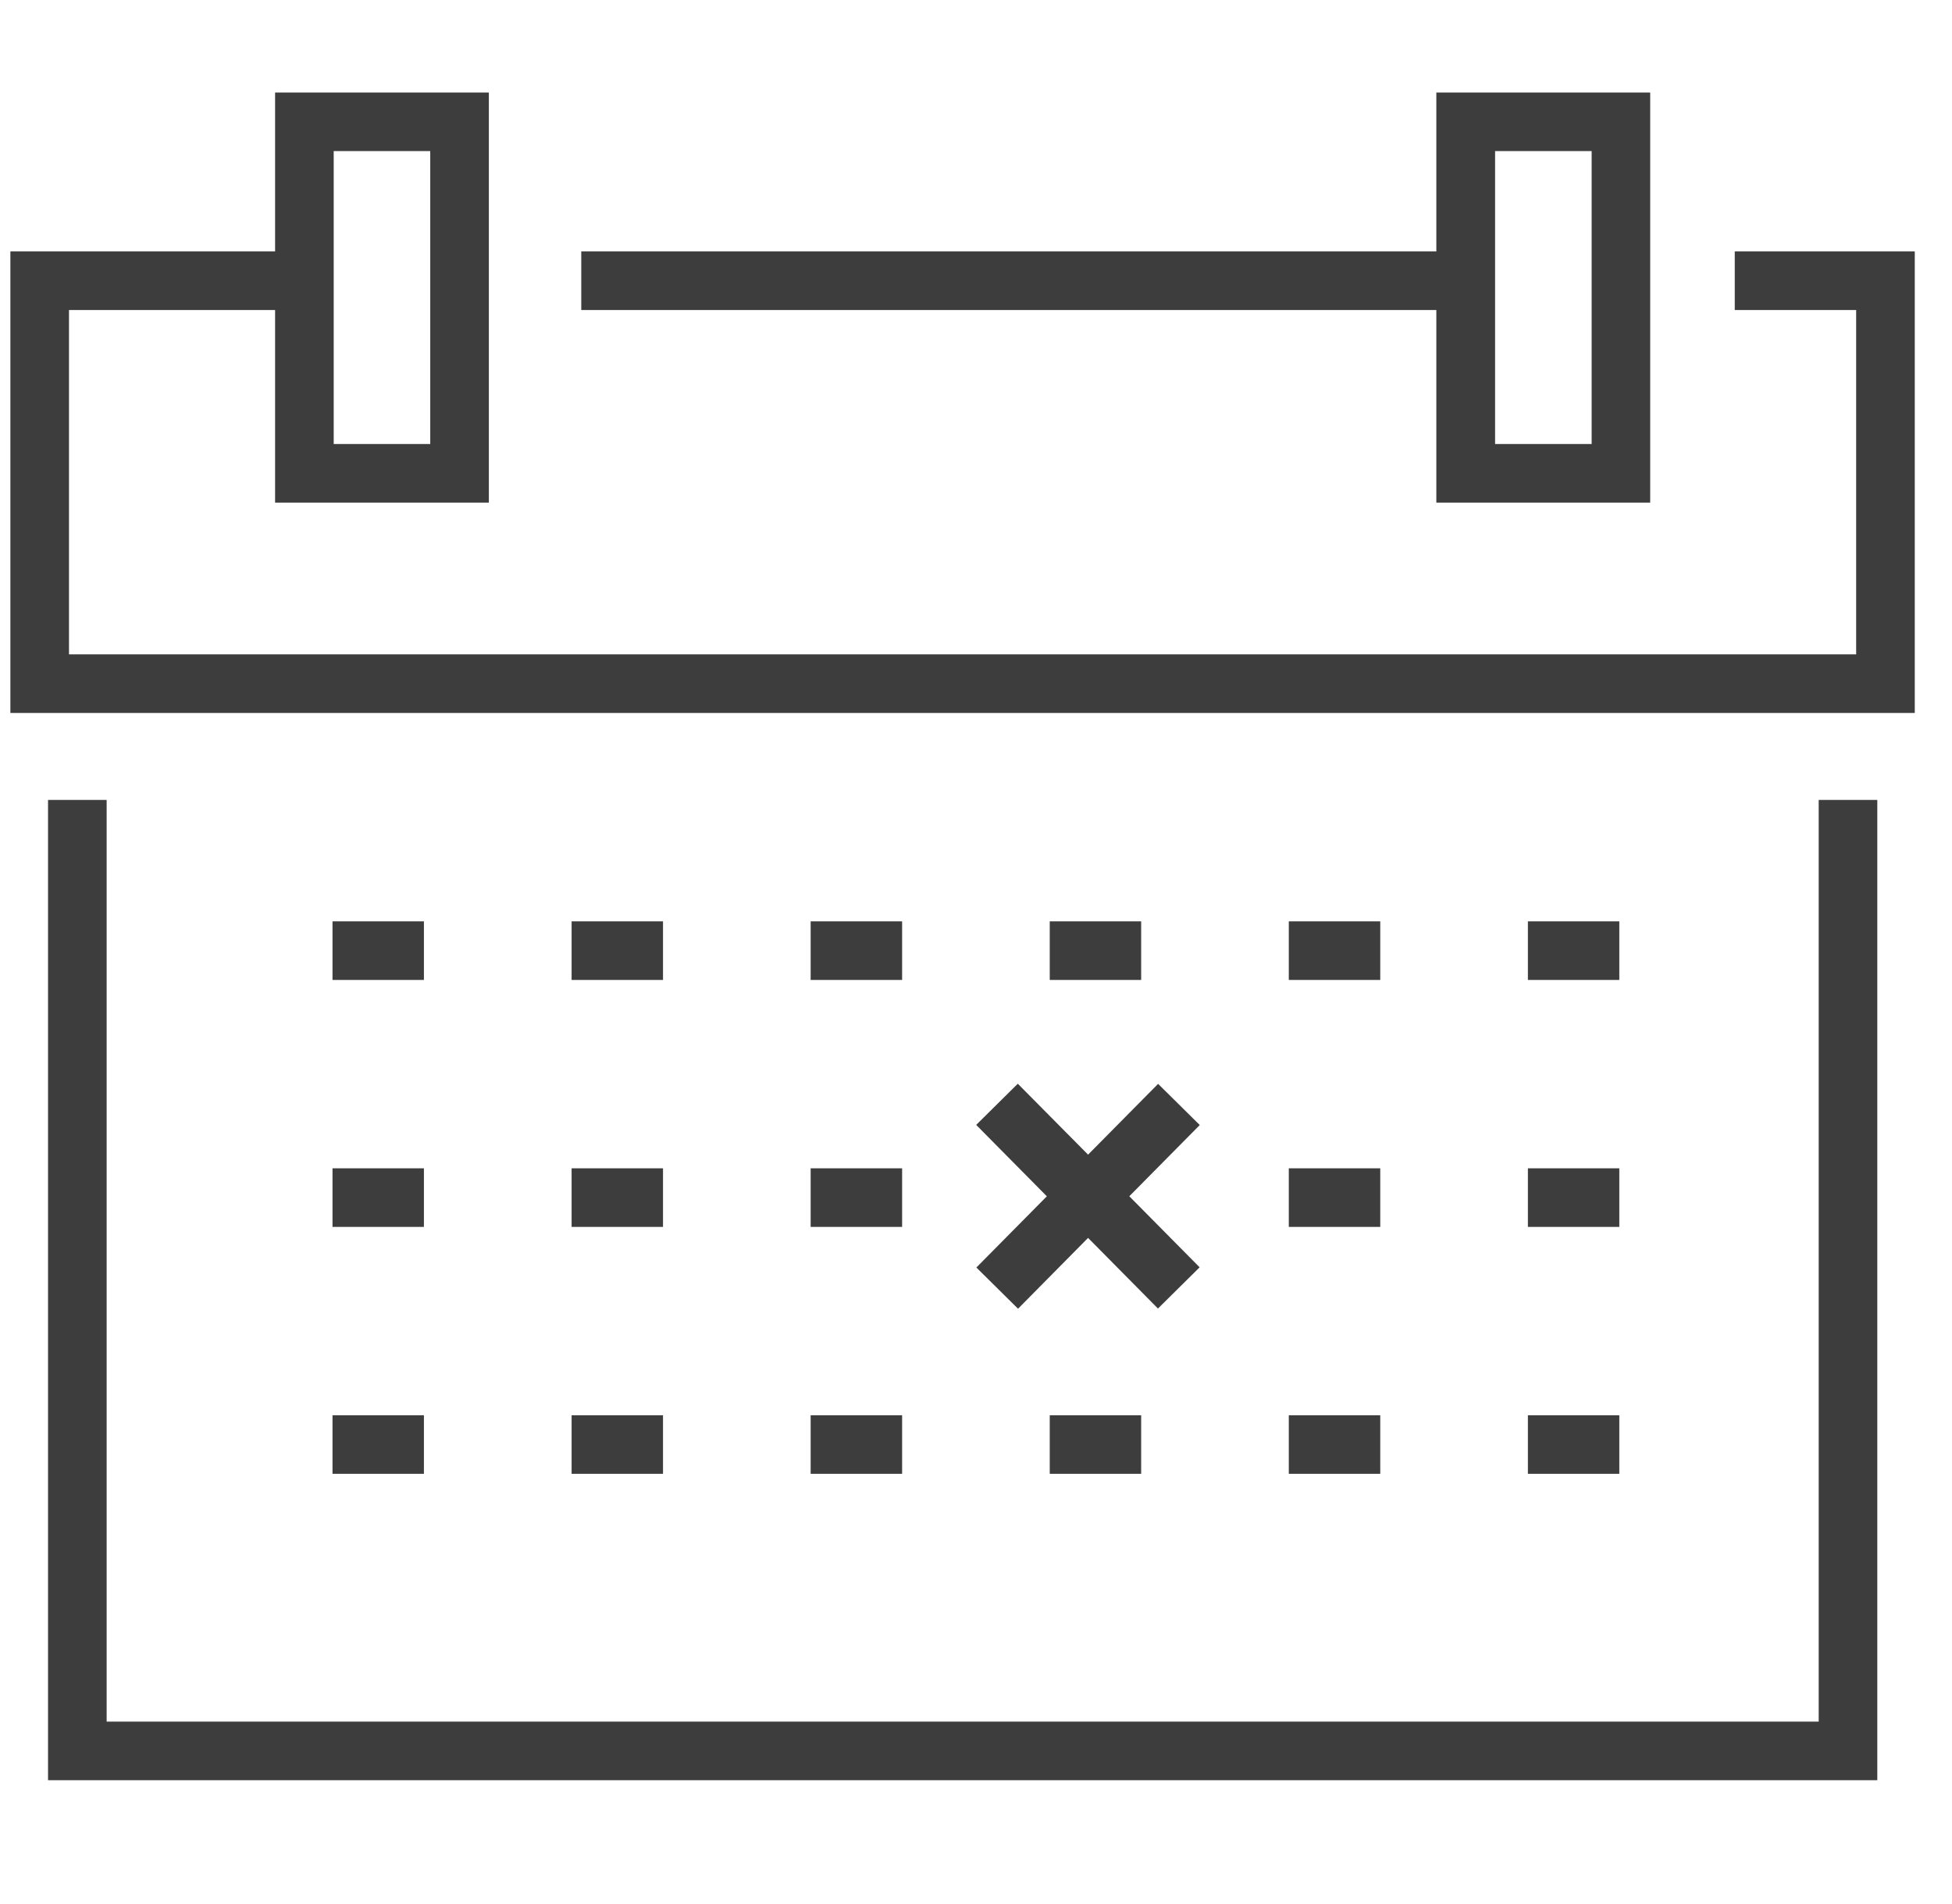
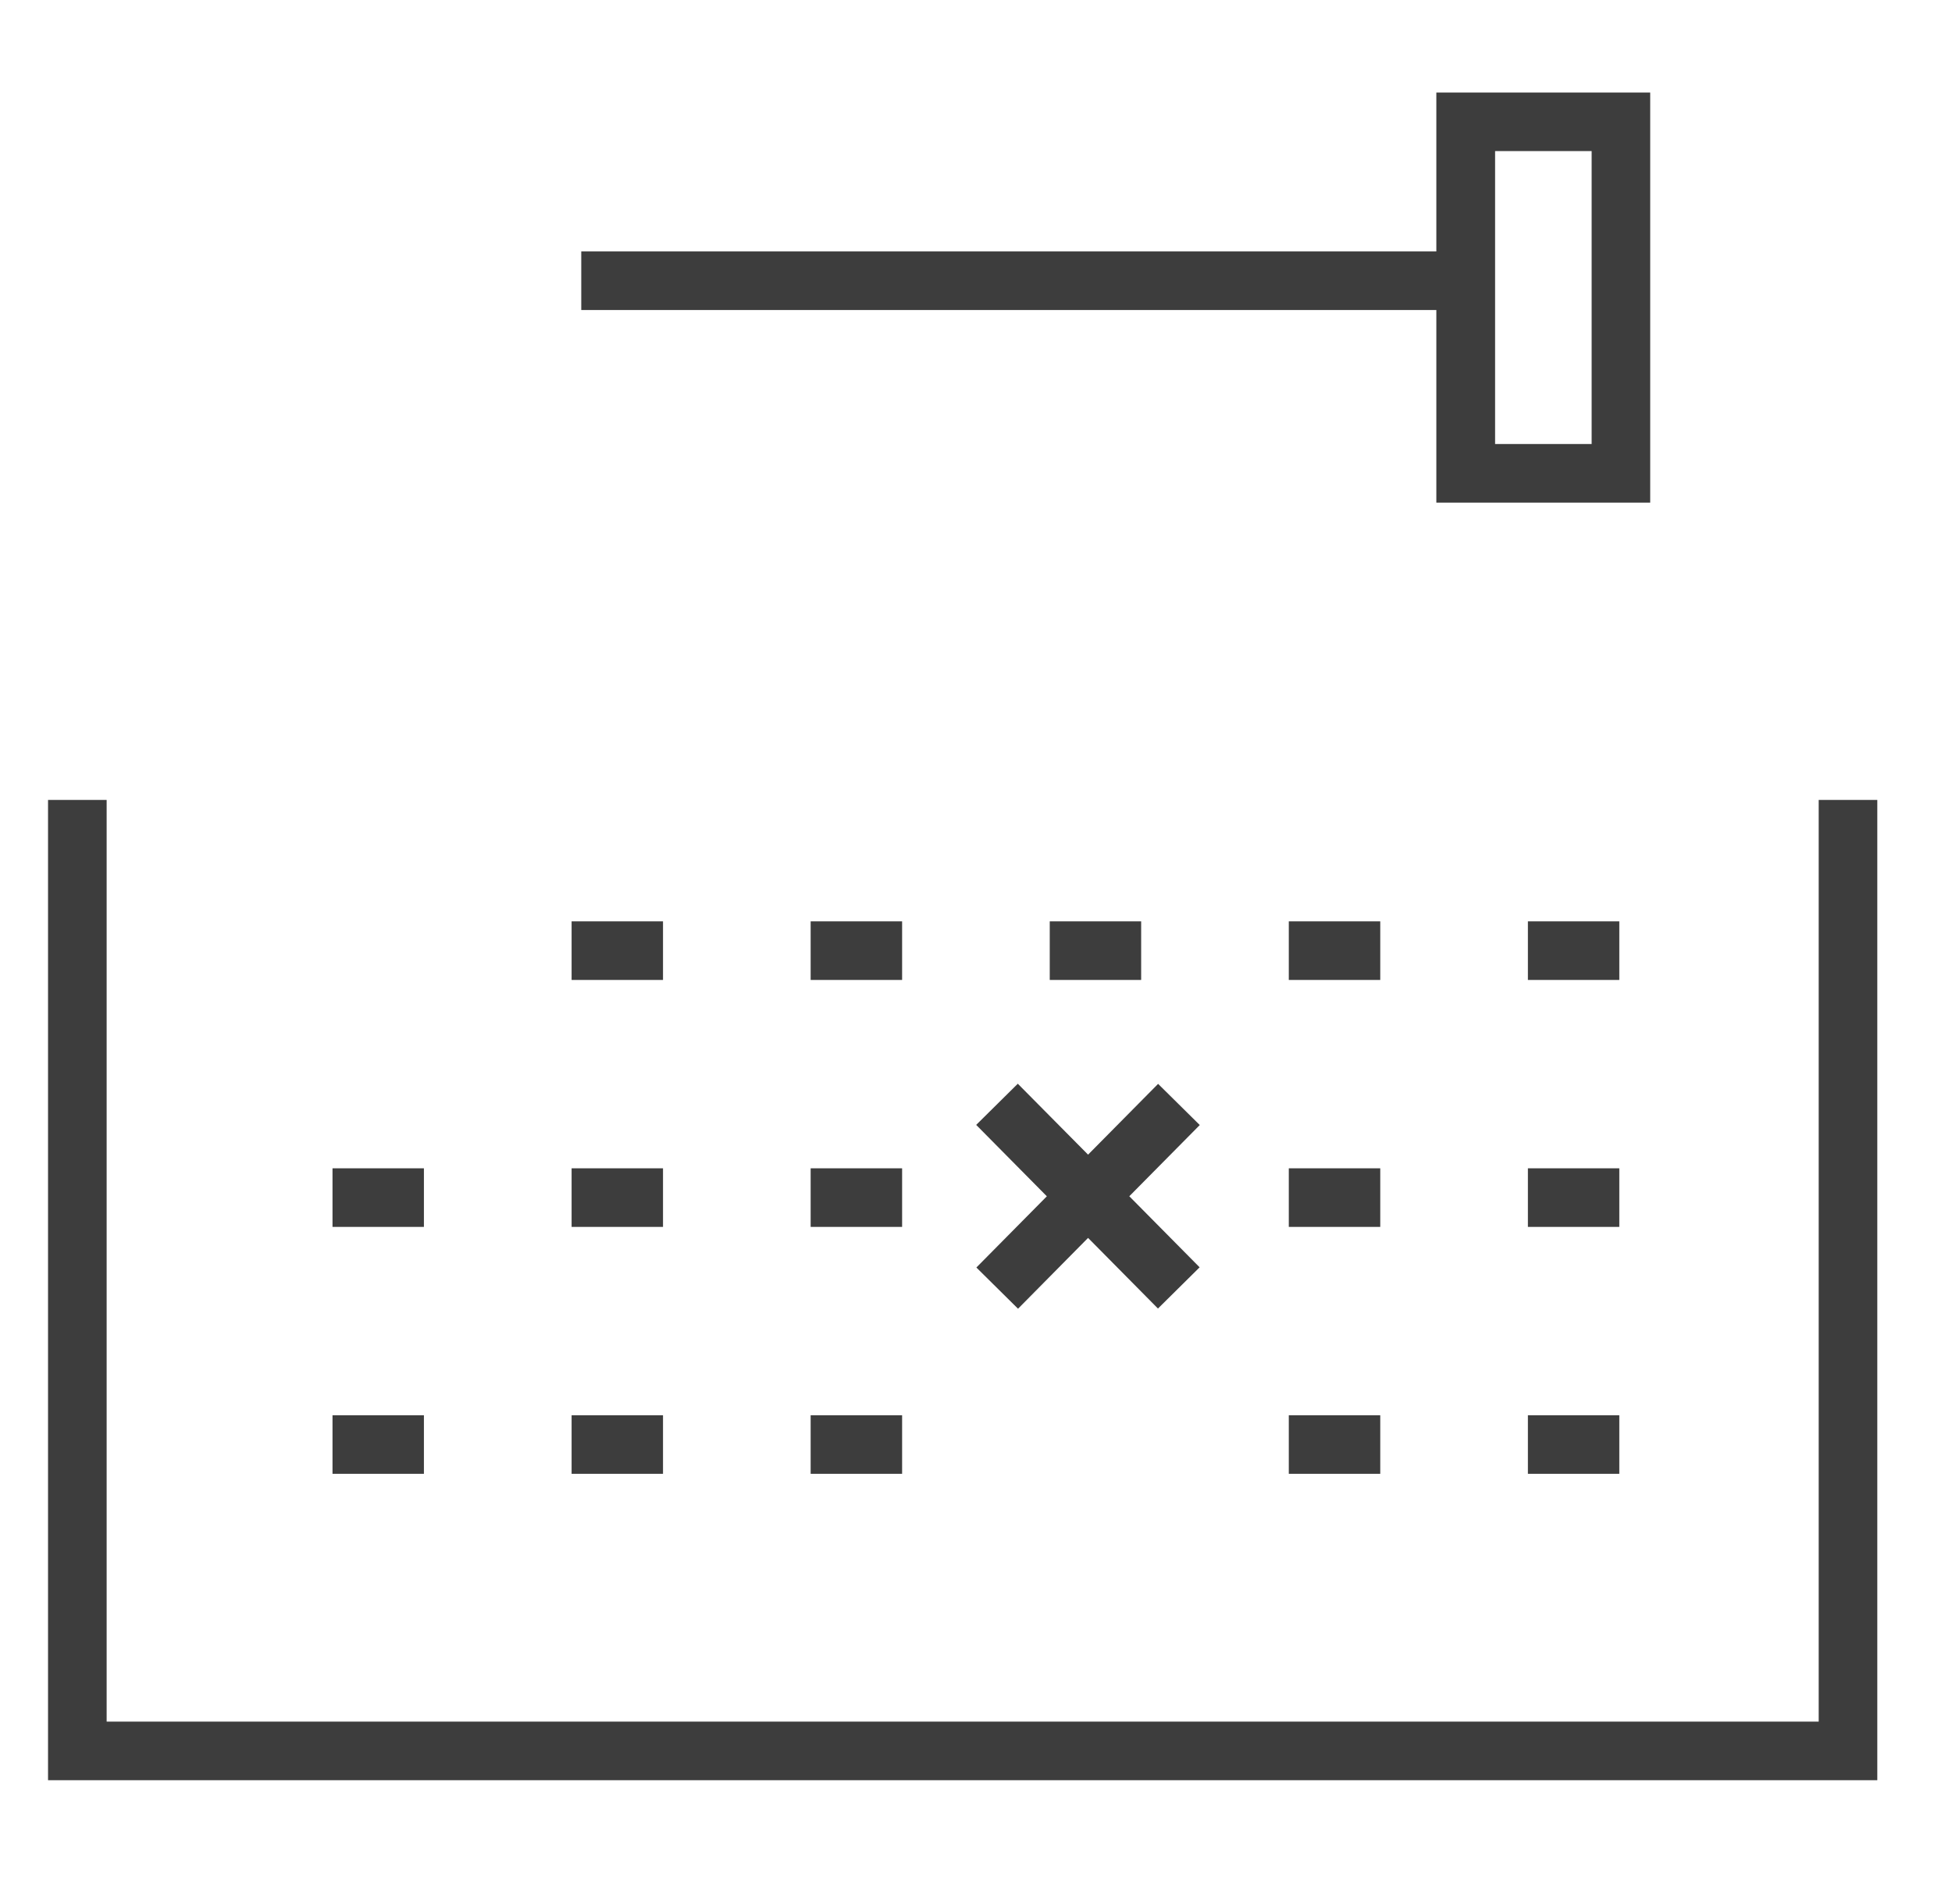
<svg xmlns="http://www.w3.org/2000/svg" width="41" height="40" viewBox="0 0 41 40" fill="none">
  <path fill-rule="evenodd" clip-rule="evenodd" d="M34.661 10.559H30.169V6.513H12.209V5.282H30.169V1.944H34.661V10.559ZM31.403 9.328H33.431V3.174H31.403V9.328Z" fill="#3D3D3D" />
-   <path fill-rule="evenodd" clip-rule="evenodd" d="M0.218 14.978H40.218V5.282H36.437V6.513H38.987V13.747H1.449V6.513H5.778V10.559H10.268V1.944H5.778V5.282H0.218V14.978ZM9.037 9.328H7.009V3.174H9.037V9.328Z" fill="#3D3D3D" />
  <path d="M34.012 19.356H32.092V20.587H34.012V19.356Z" fill="#3D3D3D" />
  <path d="M27.07 19.356H28.991V20.587H27.07V19.356Z" fill="#3D3D3D" />
  <path d="M23.969 19.356H22.049V20.587H23.969V19.356Z" fill="#3D3D3D" />
  <path d="M17.027 19.356H18.948V20.587H17.027V19.356Z" fill="#3D3D3D" />
  <path d="M13.926 19.356H12.006V20.587H13.926V19.356Z" fill="#3D3D3D" />
-   <path d="M6.984 19.356H8.904V20.587H6.984V19.356Z" fill="#3D3D3D" />
  <path d="M34.012 24.544H32.092V25.775H34.012V24.544Z" fill="#3D3D3D" />
  <path d="M27.07 24.544H28.991V25.775H27.07V24.544Z" fill="#3D3D3D" />
  <path d="M21.988 25.132L20.508 26.628L21.383 27.494L22.854 26.006L24.322 27.49L25.197 26.624L23.72 25.131L25.2 23.635L24.325 22.77L22.854 24.257L21.378 22.767L20.504 23.632L21.988 25.132Z" fill="#3D3D3D" />
  <path d="M18.948 24.544H17.027V25.775H18.948V24.544Z" fill="#3D3D3D" />
  <path d="M12.006 24.544H13.926V25.775H12.006V24.544Z" fill="#3D3D3D" />
  <path d="M8.904 24.544H6.984V25.775H8.904V24.544Z" fill="#3D3D3D" />
  <path d="M32.092 29.732H34.012V30.962H32.092V29.732Z" fill="#3D3D3D" />
  <path d="M28.991 29.732H27.07V30.962H28.991V29.732Z" fill="#3D3D3D" />
-   <path d="M22.049 29.732H23.969V30.962H22.049V29.732Z" fill="#3D3D3D" />
-   <path d="M18.948 29.732H17.027V30.962H18.948V29.732Z" fill="#3D3D3D" />
+   <path d="M18.948 29.732H17.027V30.962H18.948V29.732" fill="#3D3D3D" />
  <path d="M12.006 29.732H13.926V30.962H12.006V29.732Z" fill="#3D3D3D" />
  <path d="M8.904 29.732H6.984V30.962H8.904V29.732Z" fill="#3D3D3D" />
  <path d="M1.009 37.399H39.431V16.805H38.2V36.168H2.24V16.805H1.009V37.399Z" fill="#3D3D3D" />
</svg>